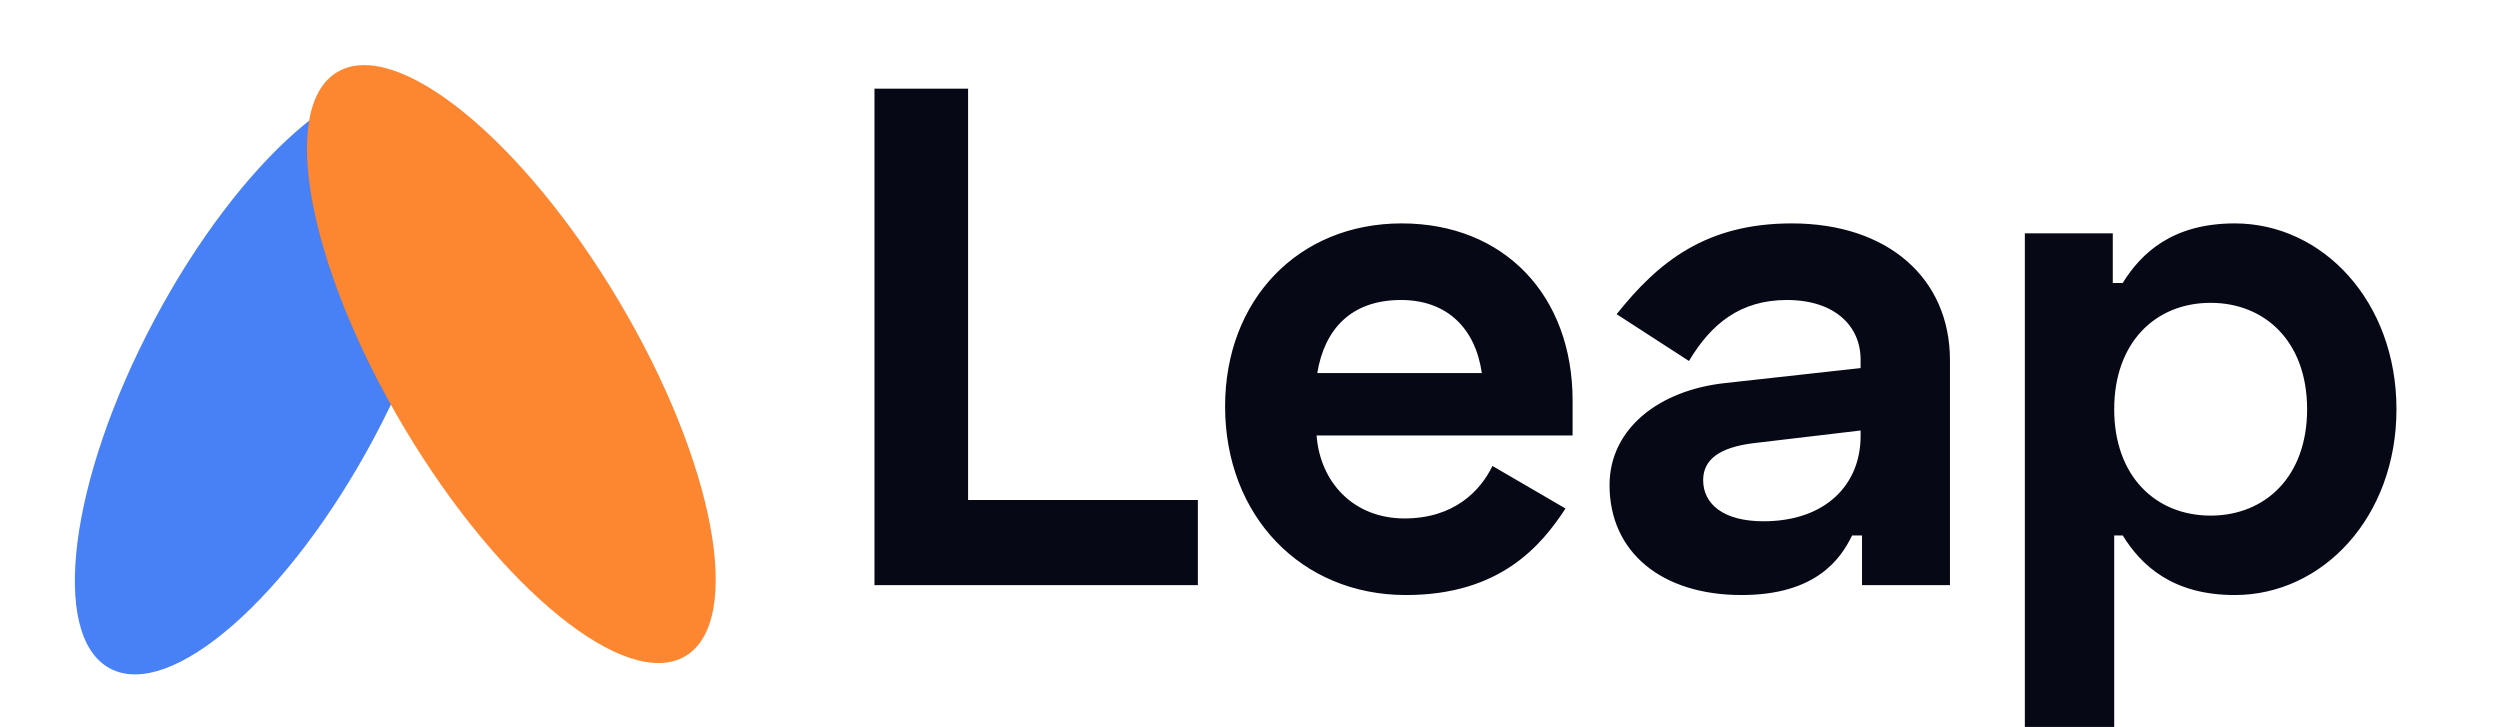
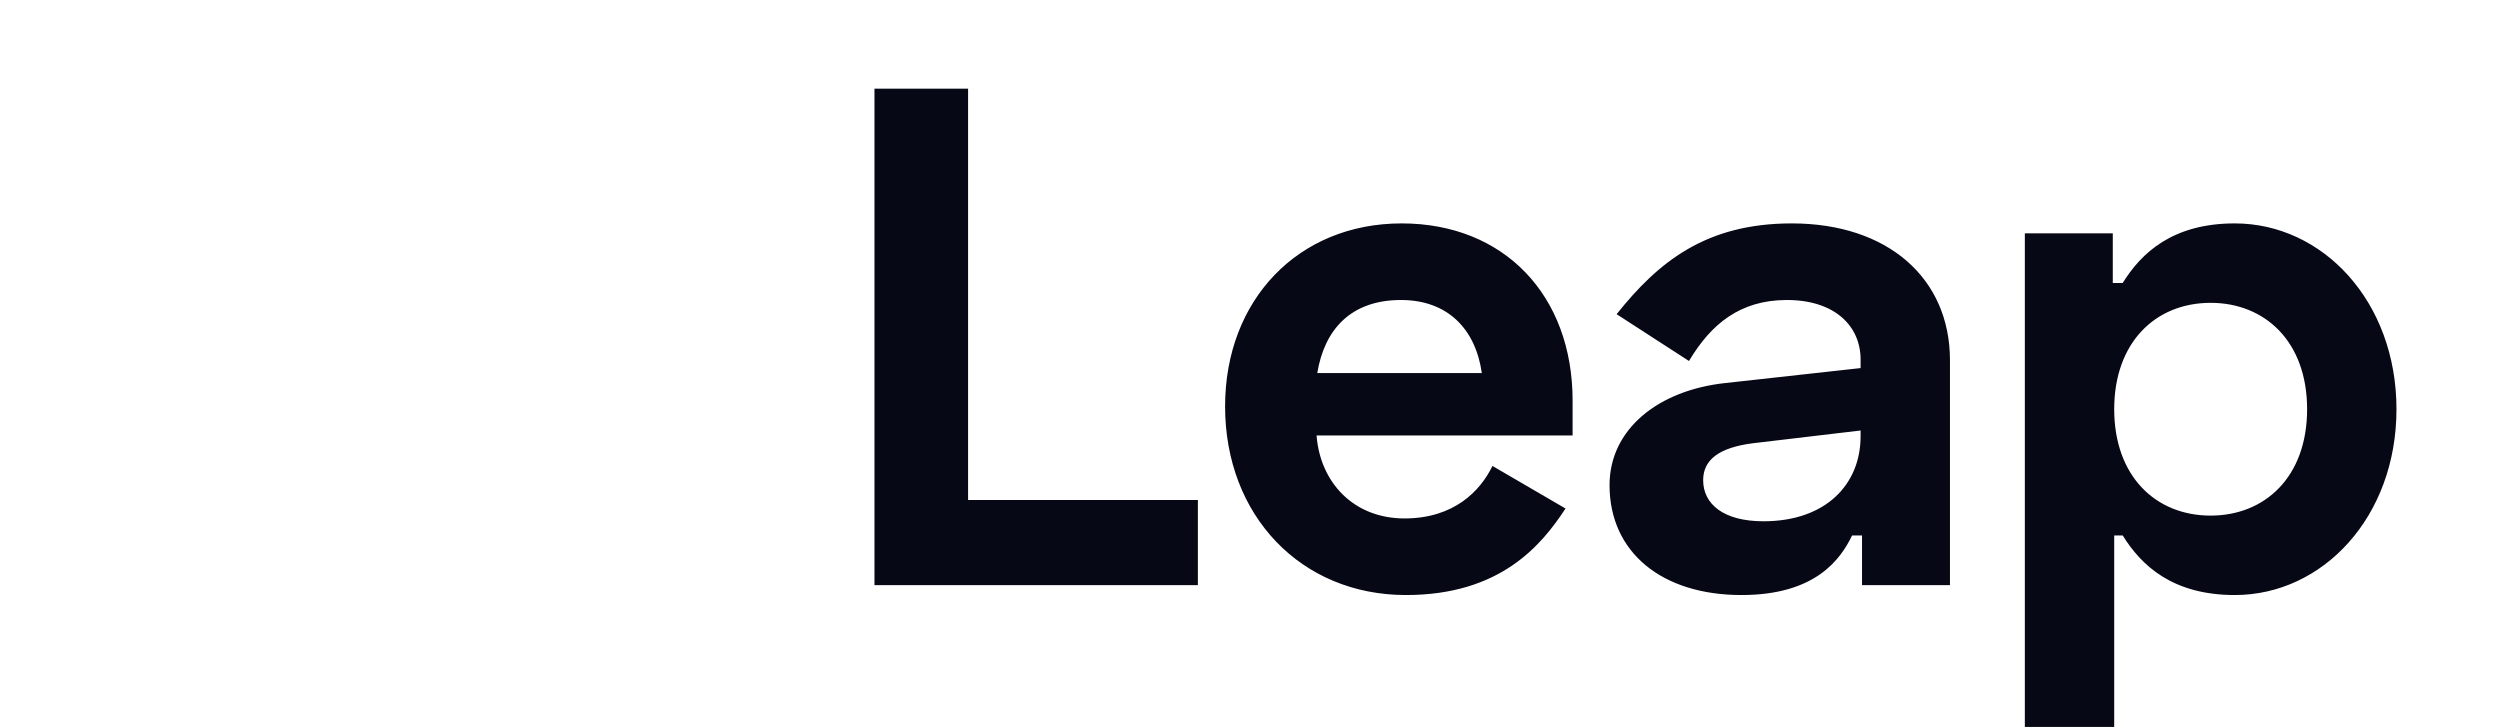
<svg xmlns="http://www.w3.org/2000/svg" width="141" height="41" viewBox="0 0 141 41" fill="none">
-   <ellipse opacity="0.8" rx="7.03" ry="18.534" transform="matrix(0.883 0.47 0.47 -0.883 14.919 21.337)" fill="#1962F2" />
-   <ellipse rx="7.03" ry="19.173" transform="matrix(-0.859 0.512 0.512 0.859 28.84 20.534)" fill="#FD8630" />
-   <path d="M49.32 5V33H67.56V28.2H54.6V5H49.32ZM69.095 22.92C69.095 29.08 73.375 33.56 79.295 33.56C84.615 33.56 86.935 30.76 88.295 28.68L84.175 26.28C83.495 27.68 82.015 29.24 79.215 29.24C76.335 29.24 74.455 27.2 74.255 24.56H88.695V22.6C88.695 16.64 84.815 12.6 79.055 12.6C73.215 12.6 69.095 16.92 69.095 22.92ZM74.295 21.04C74.695 18.6 76.175 16.92 79.015 16.92C81.615 16.92 83.215 18.52 83.575 21.04H74.295ZM91.178 17.72L95.258 20.36C96.498 18.28 98.138 16.92 100.778 16.92C103.498 16.92 104.938 18.4 104.938 20.28V20.76L97.338 21.6C93.538 22 90.778 24.2 90.778 27.36C90.778 31.16 93.738 33.56 98.218 33.56C102.418 33.56 103.818 31.52 104.458 30.2H105.018V33H109.978V20.32C109.978 15.68 106.458 12.6 101.058 12.6C96.218 12.6 93.538 14.76 91.178 17.72ZM96.058 27.08C96.058 25.92 96.978 25.24 98.858 25L104.938 24.28V24.6C104.938 27.32 102.978 29.4 99.458 29.4C97.218 29.4 96.058 28.44 96.058 27.08ZM114.201 41H119.241V30.2H119.721C120.761 31.88 122.521 33.56 126.041 33.56C131.001 33.56 135.161 29.16 135.161 23.08C135.161 17 131.001 12.6 126.041 12.6C122.521 12.6 120.761 14.28 119.721 15.96H119.161V13.16H114.201V41ZM124.681 29.08C121.561 29.08 119.241 26.84 119.241 23.08C119.241 19.32 121.561 17.08 124.681 17.08C127.721 17.08 130.121 19.24 130.121 23.08C130.121 26.92 127.721 29.08 124.681 29.08Z" fill="#060815" />
+   <path d="M49.32 5V33H67.56V28.2H54.6V5H49.32ZM69.095 22.92C69.095 29.08 73.375 33.56 79.295 33.56C84.615 33.56 86.935 30.76 88.295 28.68L84.175 26.28C83.495 27.68 82.015 29.24 79.215 29.24C76.335 29.24 74.455 27.2 74.255 24.56H88.695V22.6C88.695 16.64 84.815 12.6 79.055 12.6C73.215 12.6 69.095 16.92 69.095 22.92ZM74.295 21.04C74.695 18.6 76.175 16.92 79.015 16.92C81.615 16.92 83.215 18.52 83.575 21.04ZM91.178 17.72L95.258 20.36C96.498 18.28 98.138 16.92 100.778 16.92C103.498 16.92 104.938 18.4 104.938 20.28V20.76L97.338 21.6C93.538 22 90.778 24.2 90.778 27.36C90.778 31.16 93.738 33.56 98.218 33.56C102.418 33.56 103.818 31.52 104.458 30.2H105.018V33H109.978V20.32C109.978 15.68 106.458 12.6 101.058 12.6C96.218 12.6 93.538 14.76 91.178 17.72ZM96.058 27.08C96.058 25.92 96.978 25.24 98.858 25L104.938 24.28V24.6C104.938 27.32 102.978 29.4 99.458 29.4C97.218 29.4 96.058 28.44 96.058 27.08ZM114.201 41H119.241V30.2H119.721C120.761 31.88 122.521 33.56 126.041 33.56C131.001 33.56 135.161 29.16 135.161 23.08C135.161 17 131.001 12.6 126.041 12.6C122.521 12.6 120.761 14.28 119.721 15.96H119.161V13.16H114.201V41ZM124.681 29.08C121.561 29.08 119.241 26.84 119.241 23.08C119.241 19.32 121.561 17.08 124.681 17.08C127.721 17.08 130.121 19.24 130.121 23.08C130.121 26.92 127.721 29.08 124.681 29.08Z" fill="#060815" />
</svg>